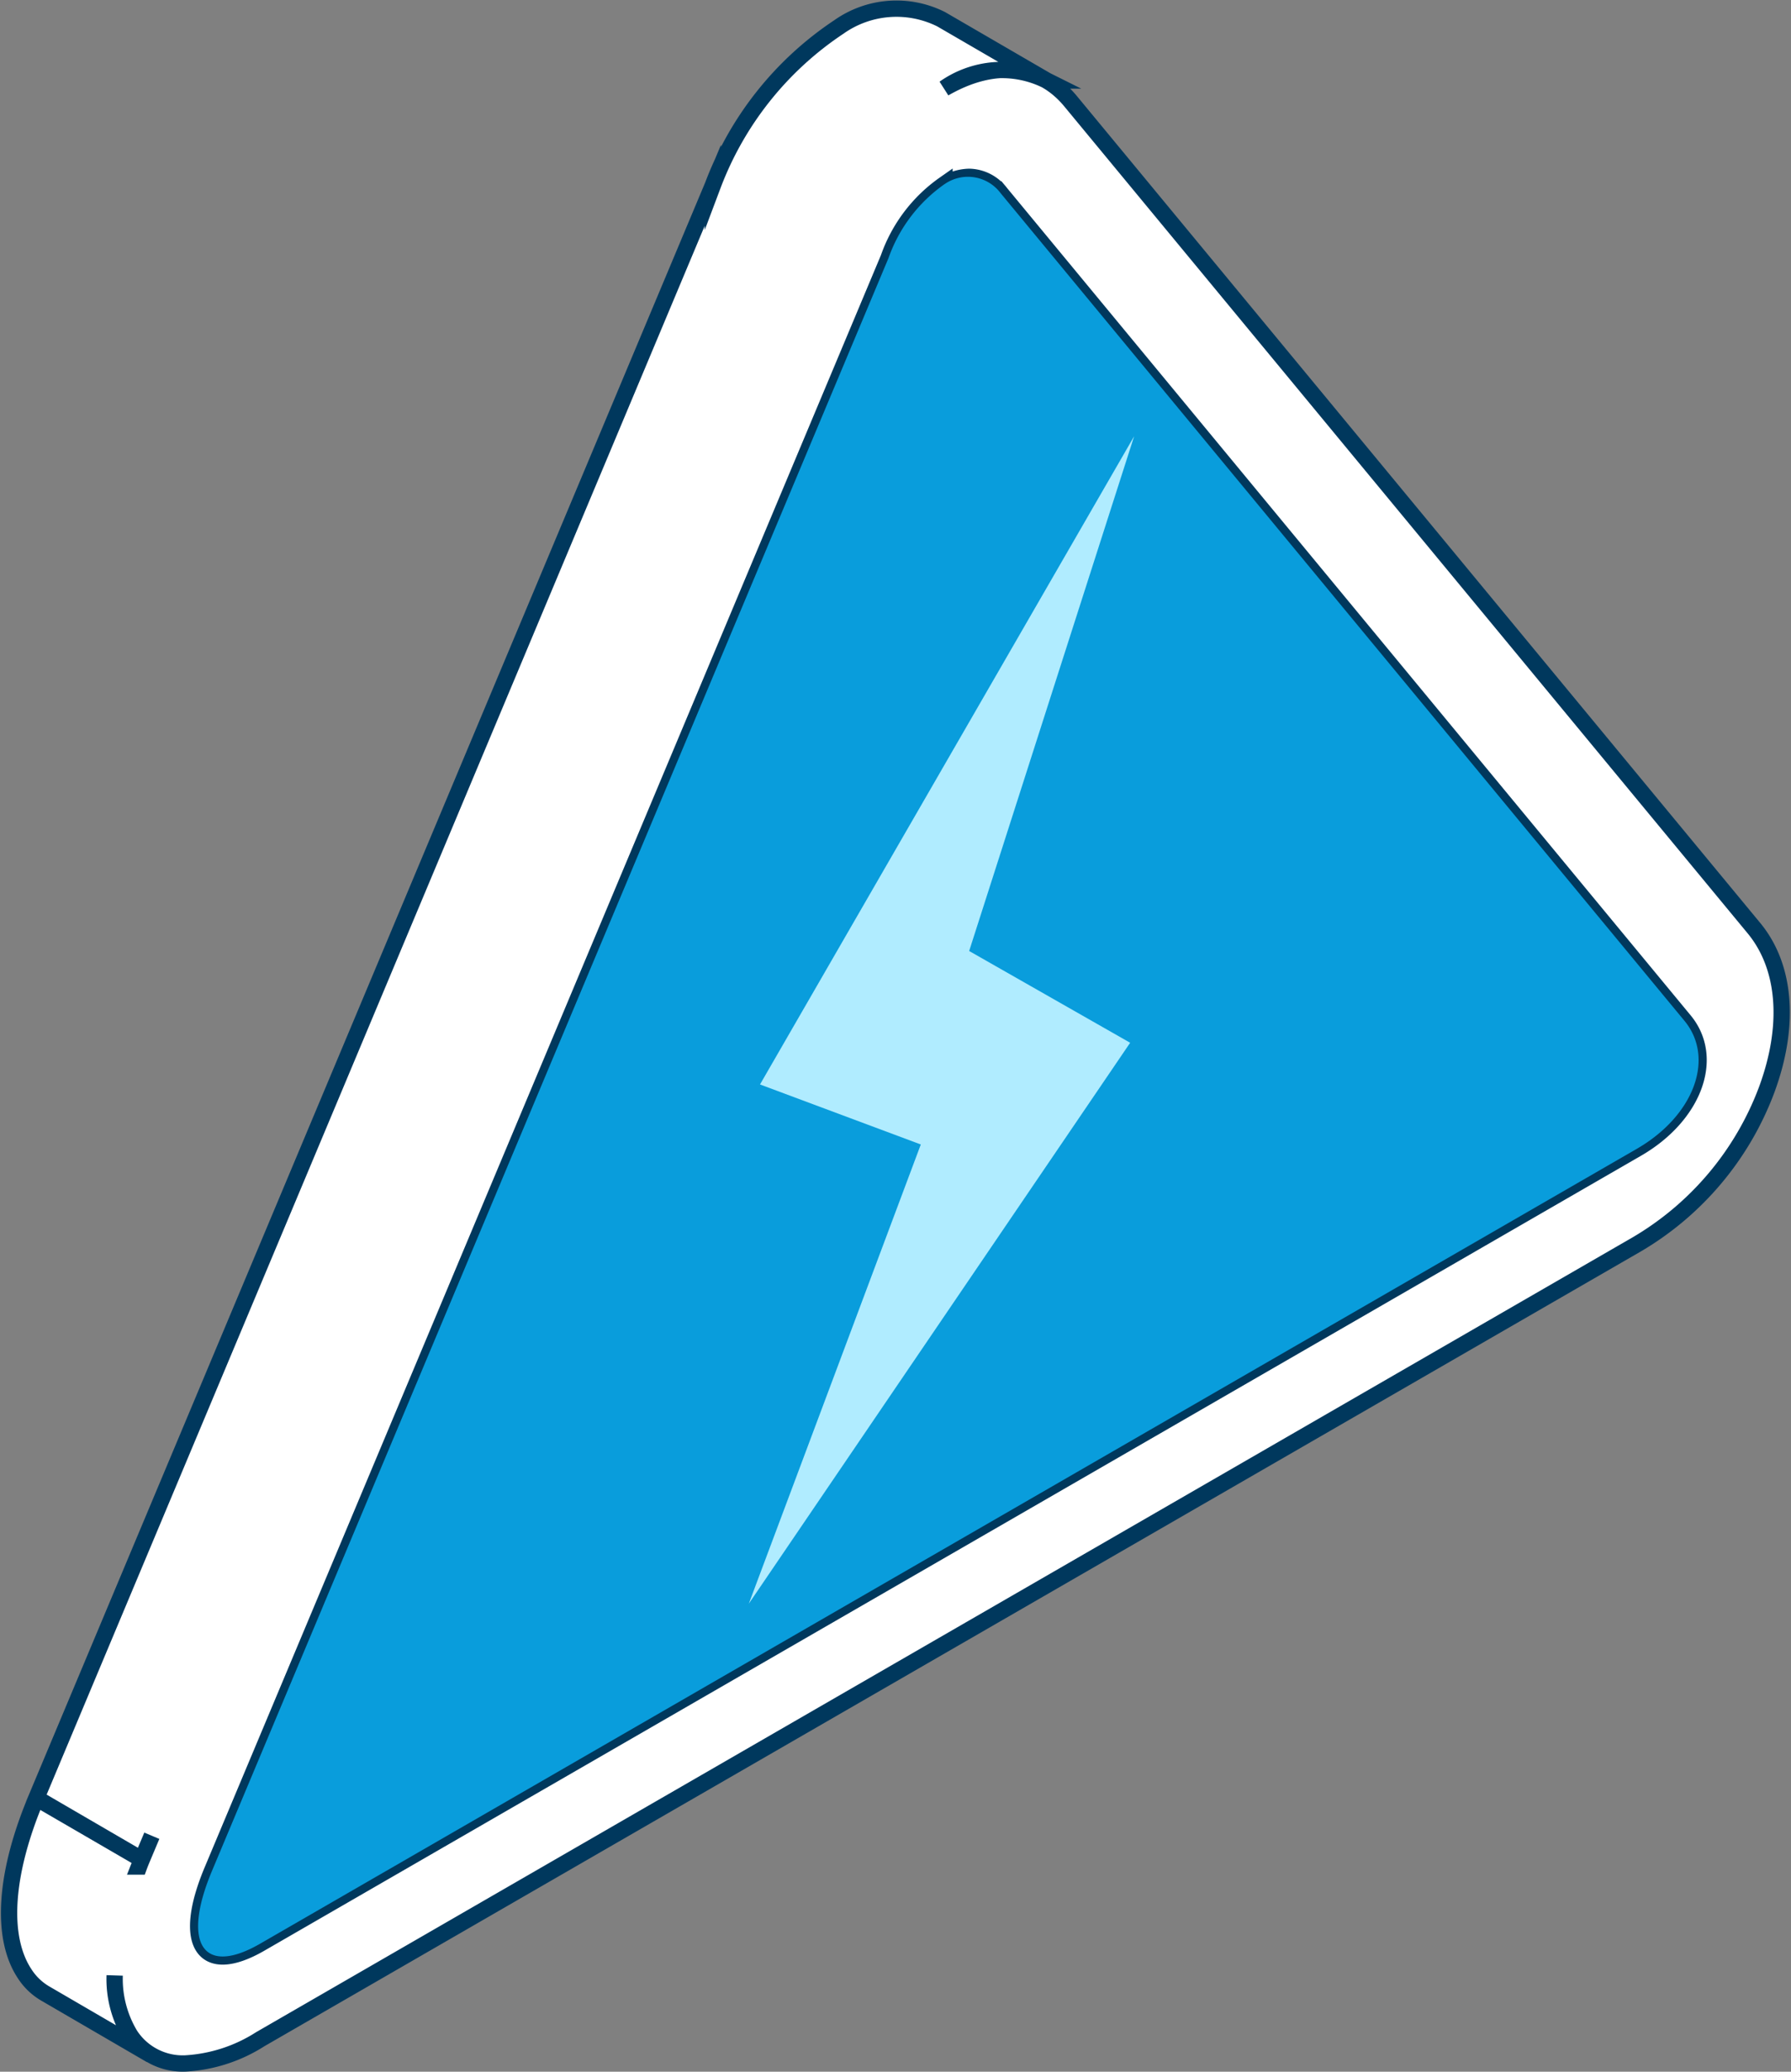
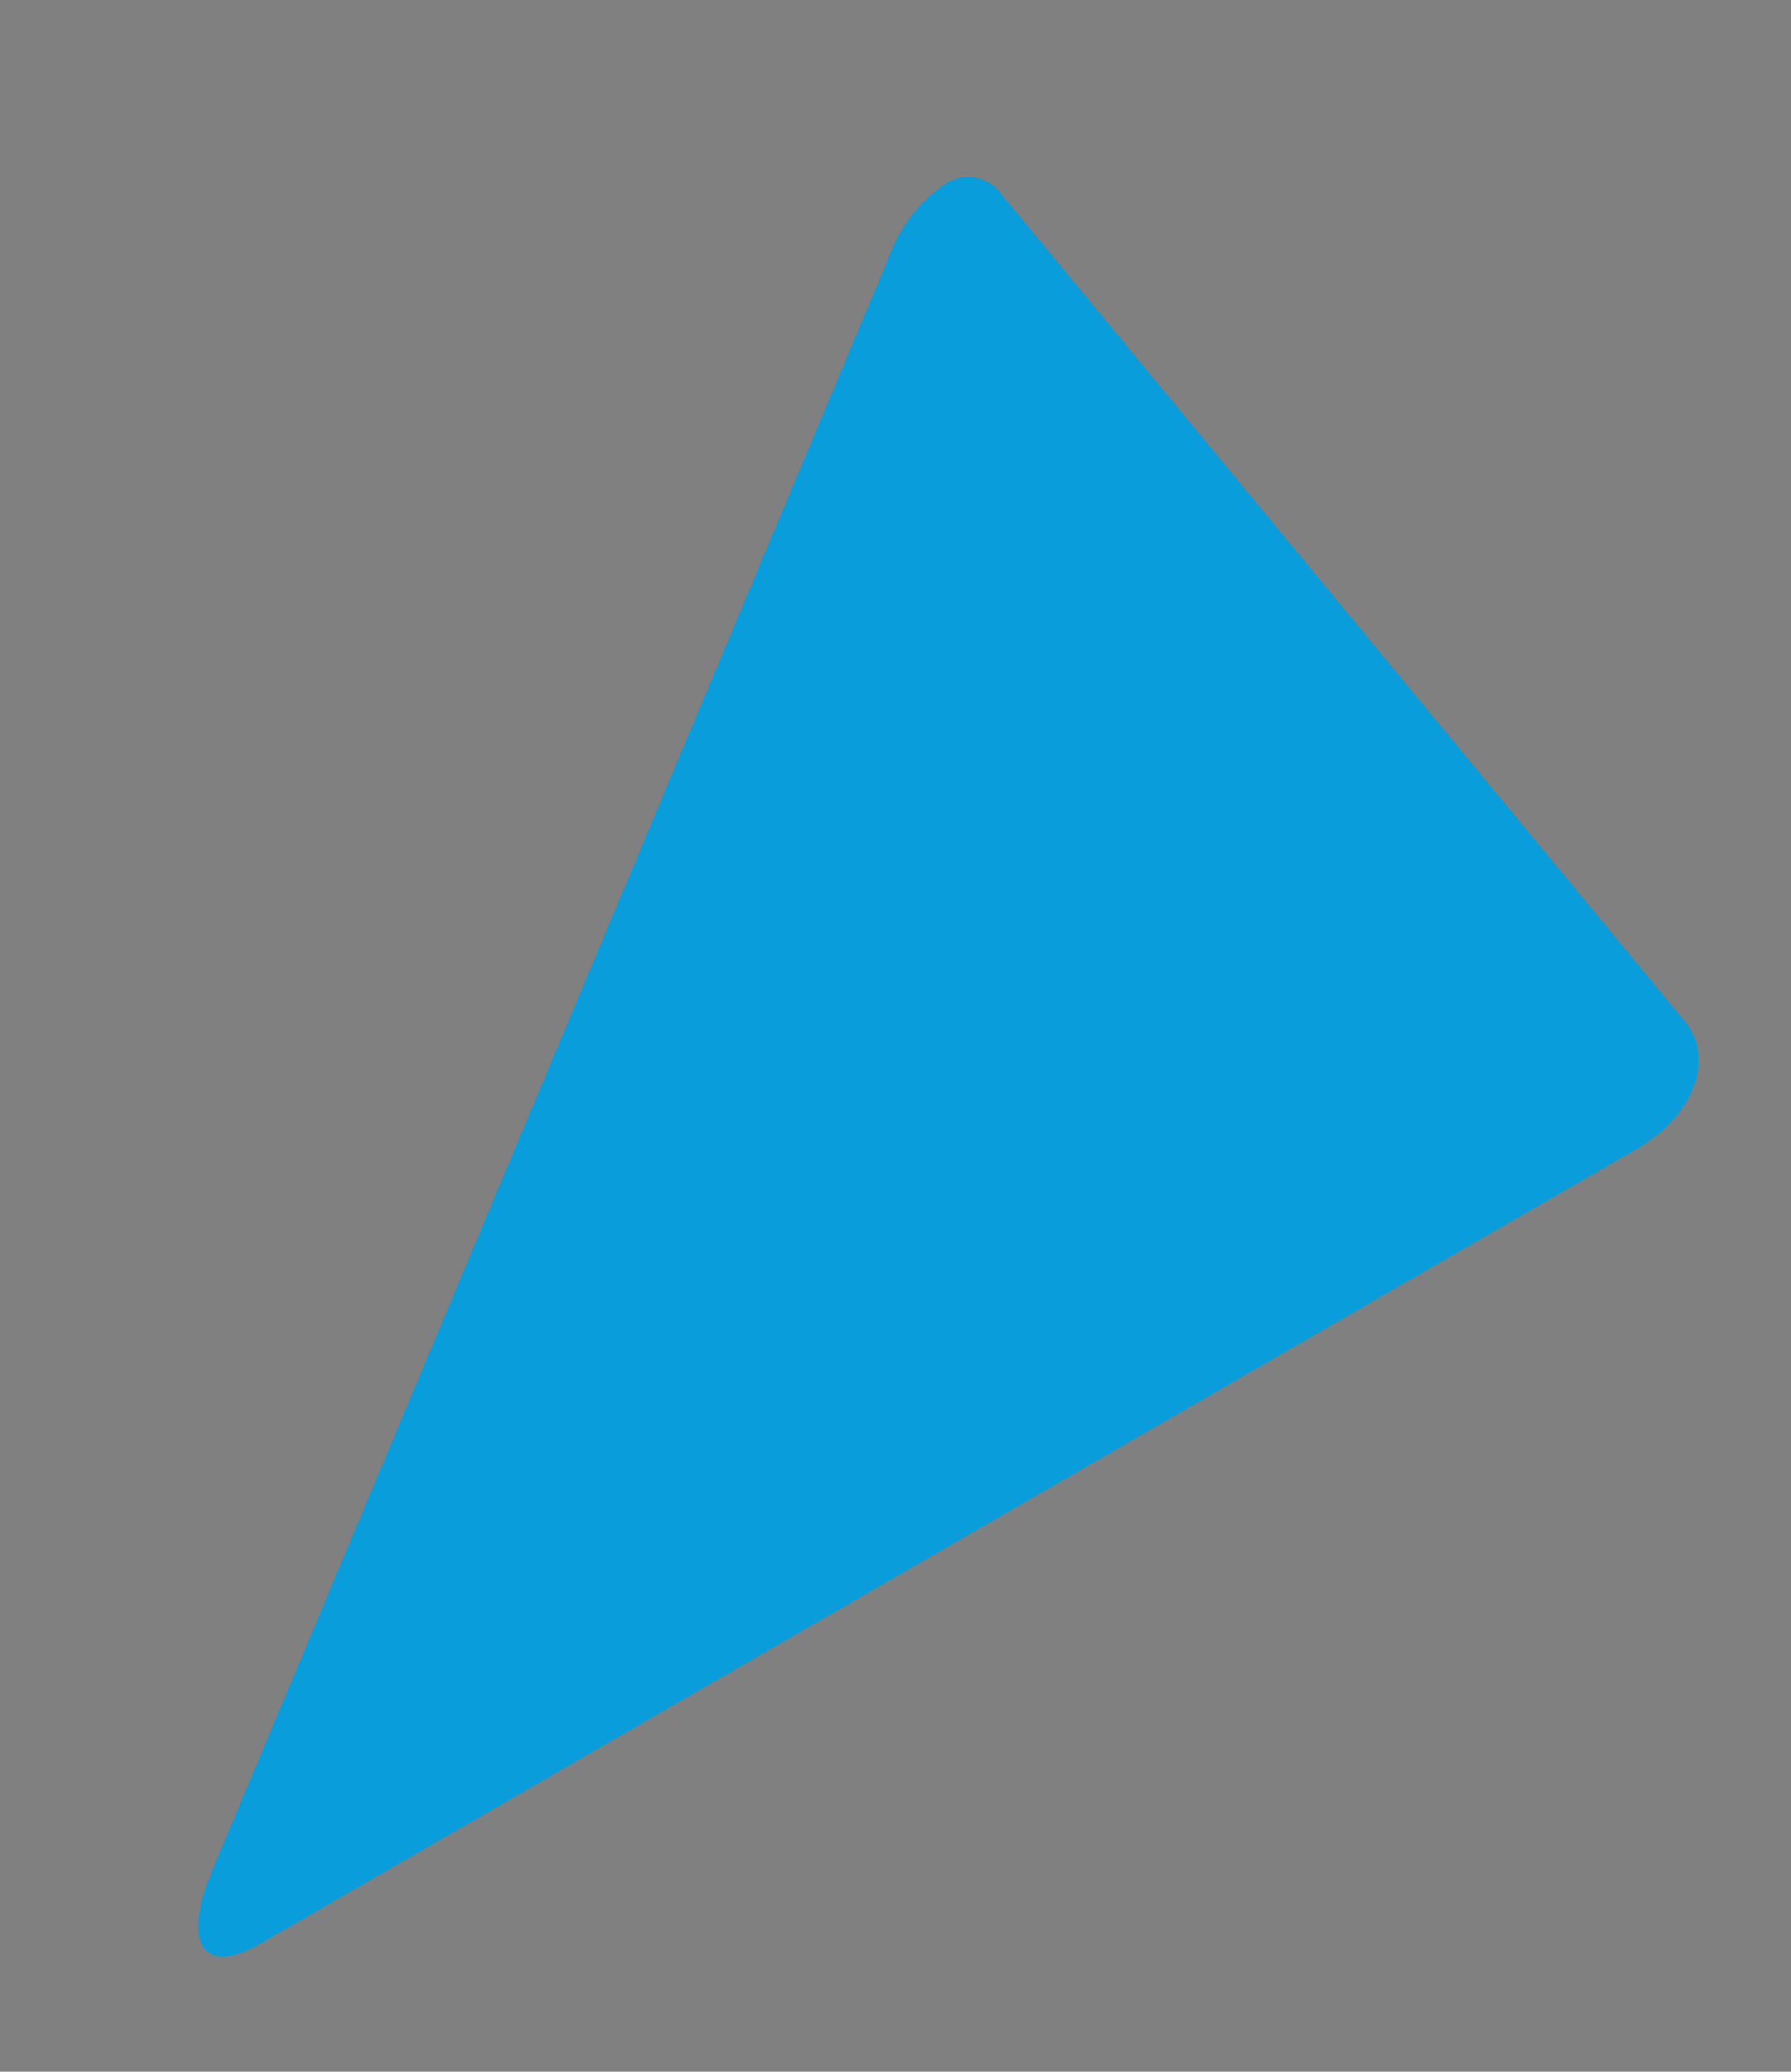
<svg xmlns="http://www.w3.org/2000/svg" width="54.889" height="63.487" viewBox="0 0 54.889 63.487">
  <rect x="0" y="0" width="54.889" height="63.487" fill="#808080" stroke="none" />
  <g id="Groupe_12388" data-name="Groupe 12388" transform="translate(0.28 0.261)">
-     <path id="Union_2" data-name="Union 2" d="M15247.426,15394.568a1.967,1.967,0,0,0,.638.614l-3.233-1.882a1.87,1.87,0,0,1-.638-.61c-.742-1.12-.614-3.072.359-5.379l3.233,1.878-3.233-1.882,20.733-49.422h0a10.1,10.1,0,0,1,3.858-4.85,3.059,3.059,0,0,1,3.138-.24l3.233,1.878a3.066,3.066,0,0,0-3.137.24c1.526-.878,2.937-.73,3.867.39l20.954,25.354c.974,1.187,1.108,2.987.382,4.949a9.255,9.255,0,0,1-3.979,4.733l-42.186,24.357a4.761,4.761,0,0,1-2.3.744A1.925,1.925,0,0,1,15247.426,15394.568Zm0,0a3.338,3.338,0,0,1-.474-1.826A3.325,3.325,0,0,0,15247.426,15394.568Zm24.957-56.717a4.629,4.629,0,0,0-1.712,2.26l-20.733,49.422c-.938,2.237-.278,3.246,1.473,2.237l42.185-24.357c1.758-1.012,2.411-2.782,1.465-3.93l-20.954-25.358a1.237,1.237,0,0,0-.967-.5A1.519,1.519,0,0,0,15272.383,15337.852Zm-24.686,51.554c.028-.071.058-.144.088-.216l.306-.727-.306.727C15247.755,15389.262,15247.726,15389.334,15247.7,15389.405Z" transform="translate(-15243.718 -15332.467)" fill="#fff" stroke="#00385d" stroke-miterlimit="10" stroke-width="0.5" />
    <path id="Tracé_13899" data-name="Tracé 13899" d="M27.167,4.048a1.251,1.251,0,0,1,1.722.277L49.841,29.681c.951,1.146.3,2.916-1.463,3.931L6.195,57.966c-1.751,1.012-2.415,0-1.475-2.235L25.452,6.309a4.647,4.647,0,0,1,1.715-2.262" transform="translate(1.499 1.336)" fill="#099ddc" />
-     <path id="eclair" d="M28.609,9.714,23.553,25.488,28.487,28.3,16.8,45.489l5.271-14.072-4.928-1.839Z" transform="translate(5.869 3.394)" fill="#b0ecff" />
  </g>
</svg>